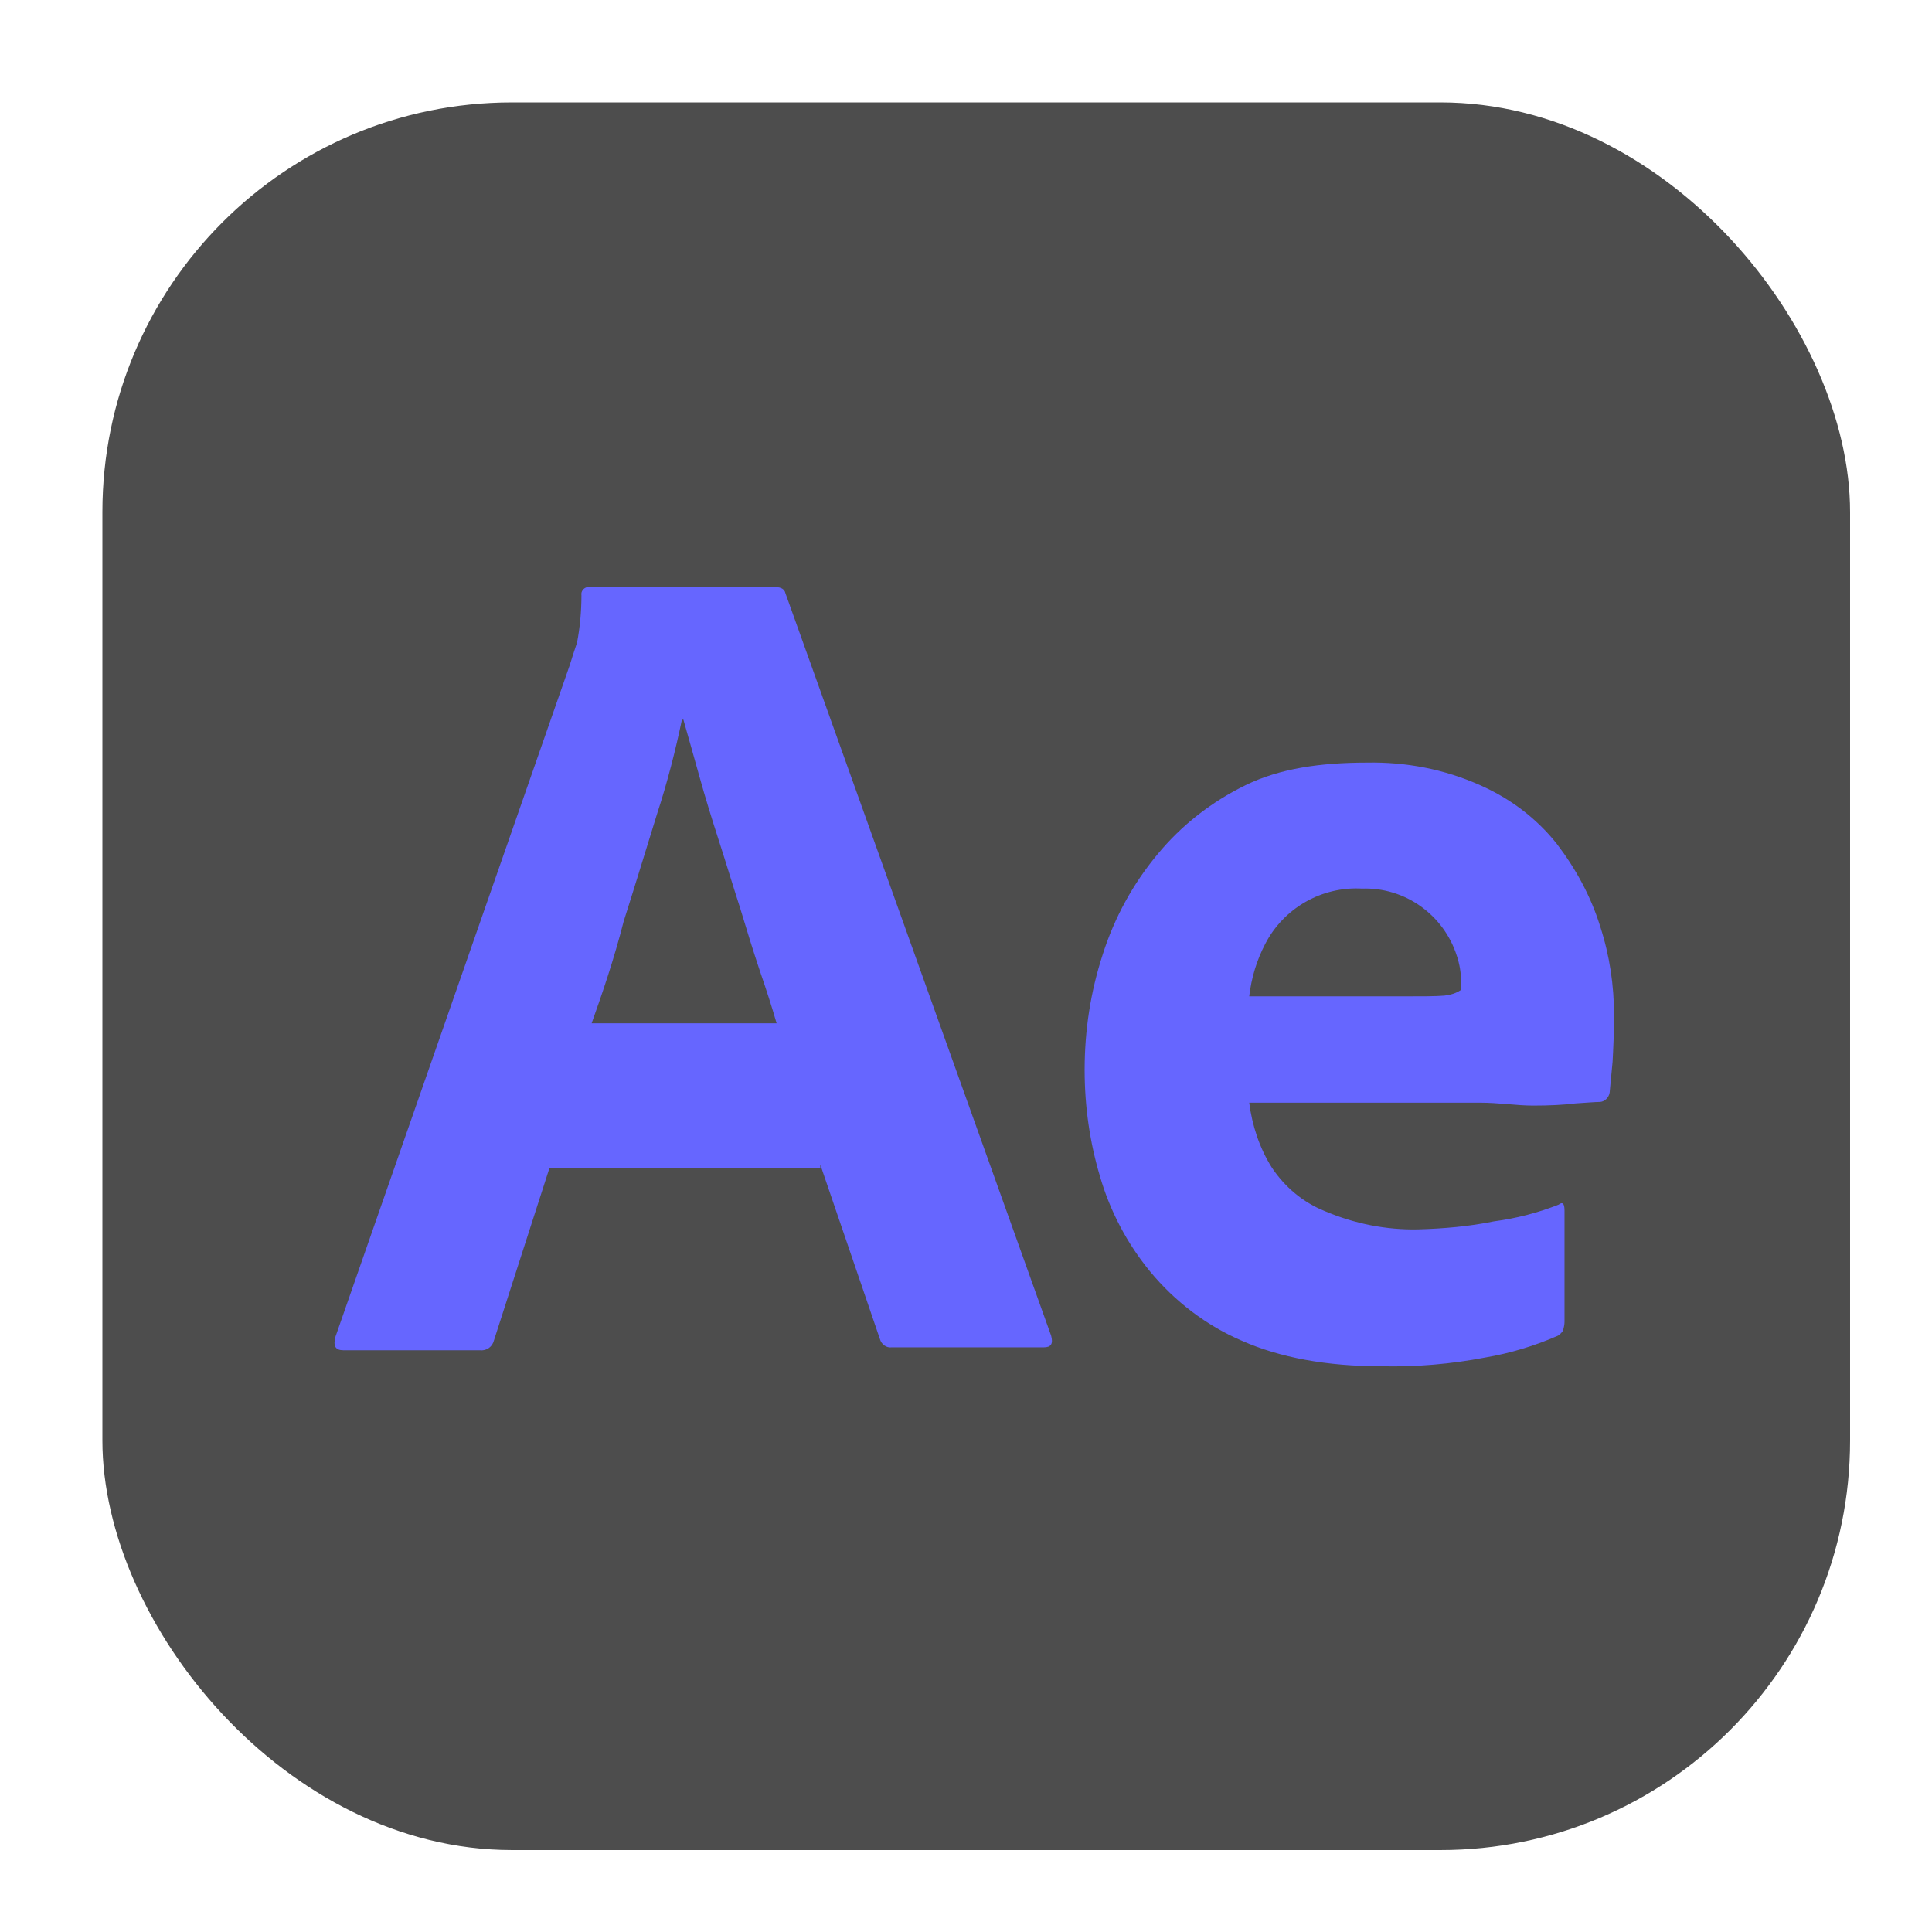
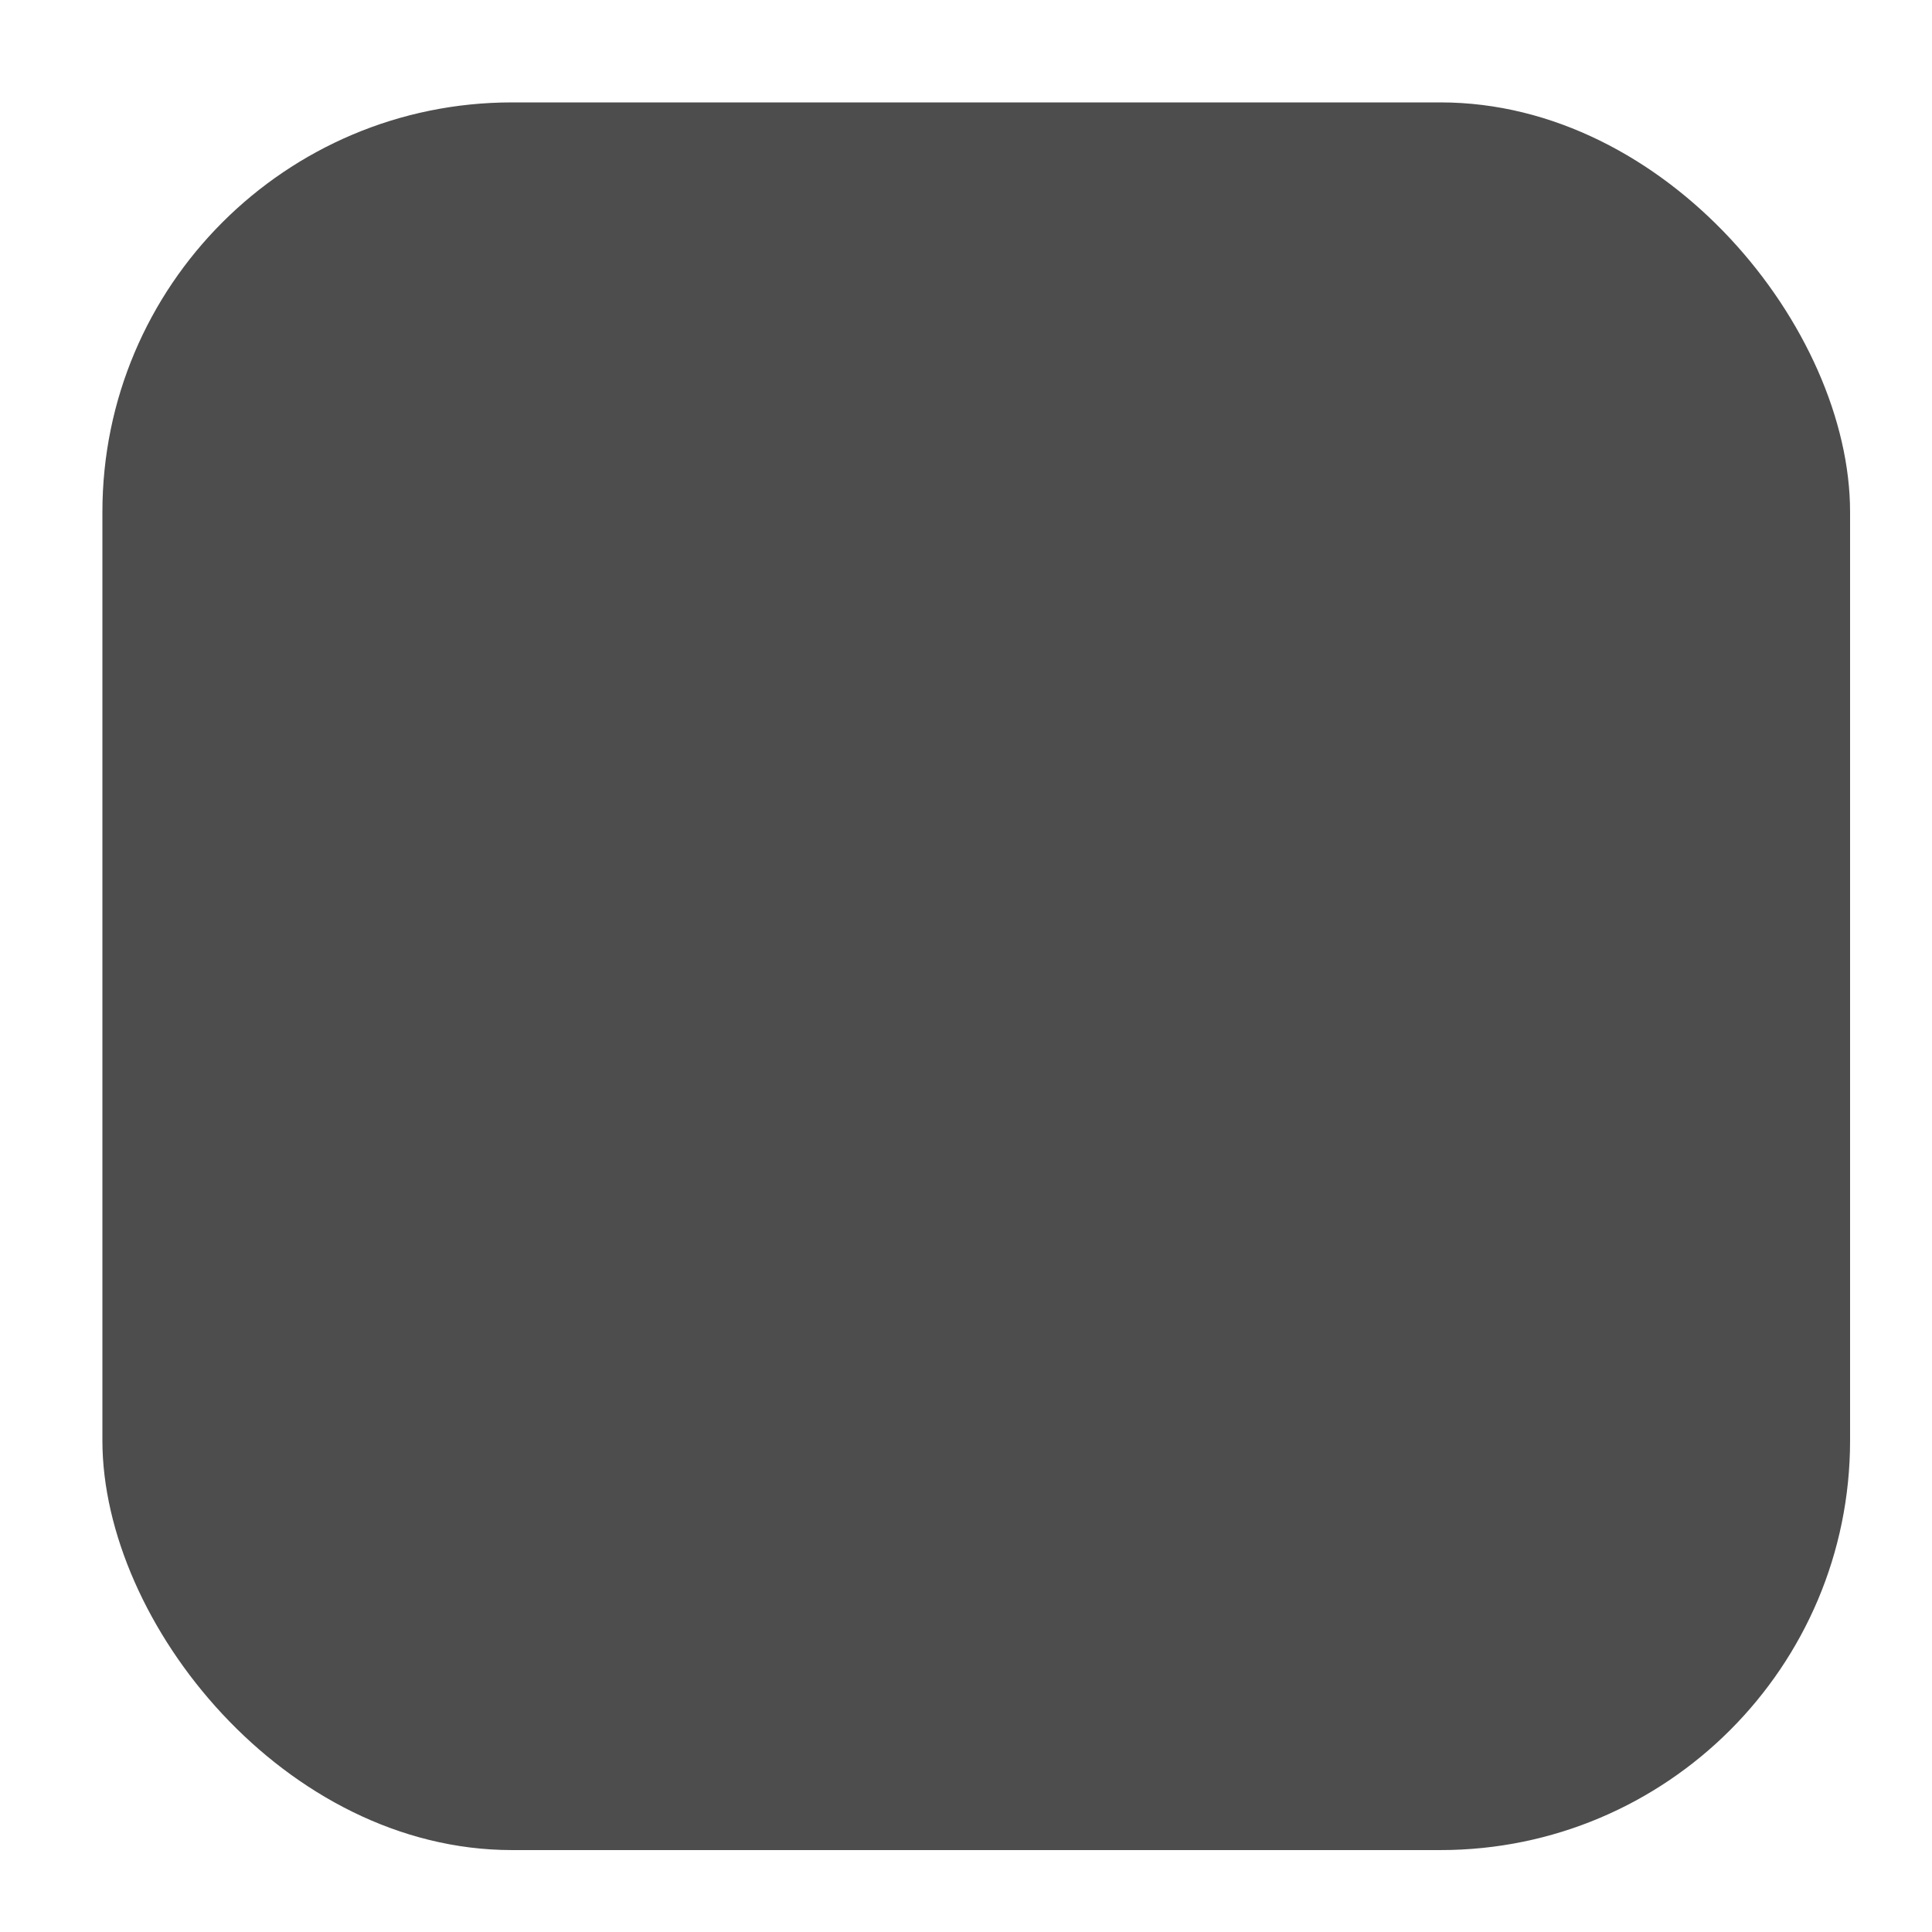
<svg xmlns="http://www.w3.org/2000/svg" width="283" height="283" viewBox="0 0 283 283" fill="none">
  <g filter="url(#filter0_d_1131_9)">
    <g clip-path="url(#clip0_1131_9)">
      <path d="M196 0H60C26.863 0 0 26.863 0 60V196C0 229.137 26.863 256 60 256H196C229.137 256 256 229.137 256 196V60C256 26.863 229.137 0 196 0Z" fill="#4D4D4D" />
-       <path d="M105.157 156.12H65.477L57.37 181.293C57.157 182.253 56.304 182.893 55.344 182.787H35.29C34.117 182.787 33.797 182.147 34.117 180.867L68.463 82.413C68.783 81.347 69.103 80.387 69.53 79.107C69.957 76.867 70.17 74.52 70.17 72.173C70.064 71.64 70.49 71.107 71.023 71H98.65C99.397 71 99.93 71.32 100.037 71.853L138.97 180.653C139.29 181.827 138.97 182.36 137.904 182.36H115.61C114.864 182.467 114.117 181.933 113.904 181.187L105.157 155.587V156.12ZM71.664 134.893H98.757C98.117 132.653 97.263 129.987 96.303 127.213C95.343 124.333 94.383 121.24 93.423 118.04C92.357 114.733 91.397 111.533 90.33 108.227C89.263 104.92 88.304 101.827 87.45 98.733C86.597 95.747 85.85 92.973 85.103 90.413H84.89C83.93 95 82.757 99.587 81.263 104.173C79.663 109.293 78.063 114.627 76.357 119.96C74.97 125.4 73.264 130.413 71.664 134.893ZM201.797 146.52H167.984C168.41 149.827 169.477 153.133 171.29 156.013C173.21 158.893 175.877 161.133 179.077 162.413C183.344 164.227 188.037 165.187 192.73 165.08C196.464 164.973 200.197 164.653 203.824 163.907C207.077 163.481 210.265 162.657 213.317 161.453C213.85 161.027 214.17 161.24 214.17 162.307V178.627C214.17 179.053 214.064 179.48 213.957 179.907C213.744 180.227 213.53 180.44 213.21 180.653C209.799 182.151 206.217 183.226 202.544 183.853C197.554 184.813 192.477 185.242 187.397 185.133C179.29 185.133 172.464 183.853 166.917 181.4C161.69 179.16 157.104 175.64 153.477 171.267C150.1 167.157 147.595 162.403 146.117 157.293C144.624 152.28 143.877 147.053 143.877 141.72C143.877 135.96 144.73 130.307 146.544 124.76C148.244 119.419 150.961 114.457 154.544 110.147C158.064 105.88 162.437 102.467 167.45 100.013C172.464 97.56 178.437 96.707 185.264 96.707C190.917 96.6 196.57 97.667 201.797 100.013C206.17 101.933 210.01 104.813 212.997 108.547C215.77 112.173 218.01 116.227 219.397 120.707C220.784 124.973 221.424 129.347 221.424 133.72C221.424 136.28 221.317 138.52 221.21 140.547C220.997 142.573 220.89 144.067 220.784 145.027C220.677 145.773 220.037 146.413 219.29 146.413C218.65 146.413 217.477 146.52 215.77 146.627C214.064 146.84 212.037 146.947 209.584 146.947C207.13 146.947 204.57 146.52 201.797 146.52ZM167.984 130.947H190.49C193.264 130.947 195.29 130.947 196.57 130.84C197.424 130.733 198.277 130.52 199.024 129.987V128.92C199.028 127.578 198.812 126.245 198.384 124.973C196.464 119 190.81 114.947 184.517 115.16C181.622 114.998 178.742 115.677 176.225 117.116C173.707 118.554 171.66 120.691 170.33 123.267C169.05 125.72 168.304 128.28 167.984 130.947Z" fill="#6666FF" />
    </g>
  </g>
  <defs>
    <filter id="filter0_d_1131_9" x="0" y="0" width="283" height="283" filterUnits="userSpaceOnUse" color-interpolation-filters="sRGB">
      <feFlood flood-opacity="0" result="BackgroundImageFix" />
      <feColorMatrix in="SourceAlpha" type="matrix" values="0 0 0 0 0 0 0 0 0 0 0 0 0 0 0 0 0 0 127 0" result="hardAlpha" />
      <feOffset dx="15" dy="15" />
      <feGaussianBlur stdDeviation="6" />
      <feComposite in2="hardAlpha" operator="out" />
      <feColorMatrix type="matrix" values="0 0 0 0 0 0 0 0 0 0 0 0 0 0 0 0 0 0 0.2 0" />
      <feBlend mode="normal" in2="BackgroundImageFix" result="effect1_dropShadow_1131_9" />
      <feBlend mode="normal" in="SourceGraphic" in2="effect1_dropShadow_1131_9" result="shape" />
    </filter>
    <clipPath id="clip0_1131_9">
      <rect width="256" height="256" rx="60" fill="white" />
    </clipPath>
  </defs>
</svg>